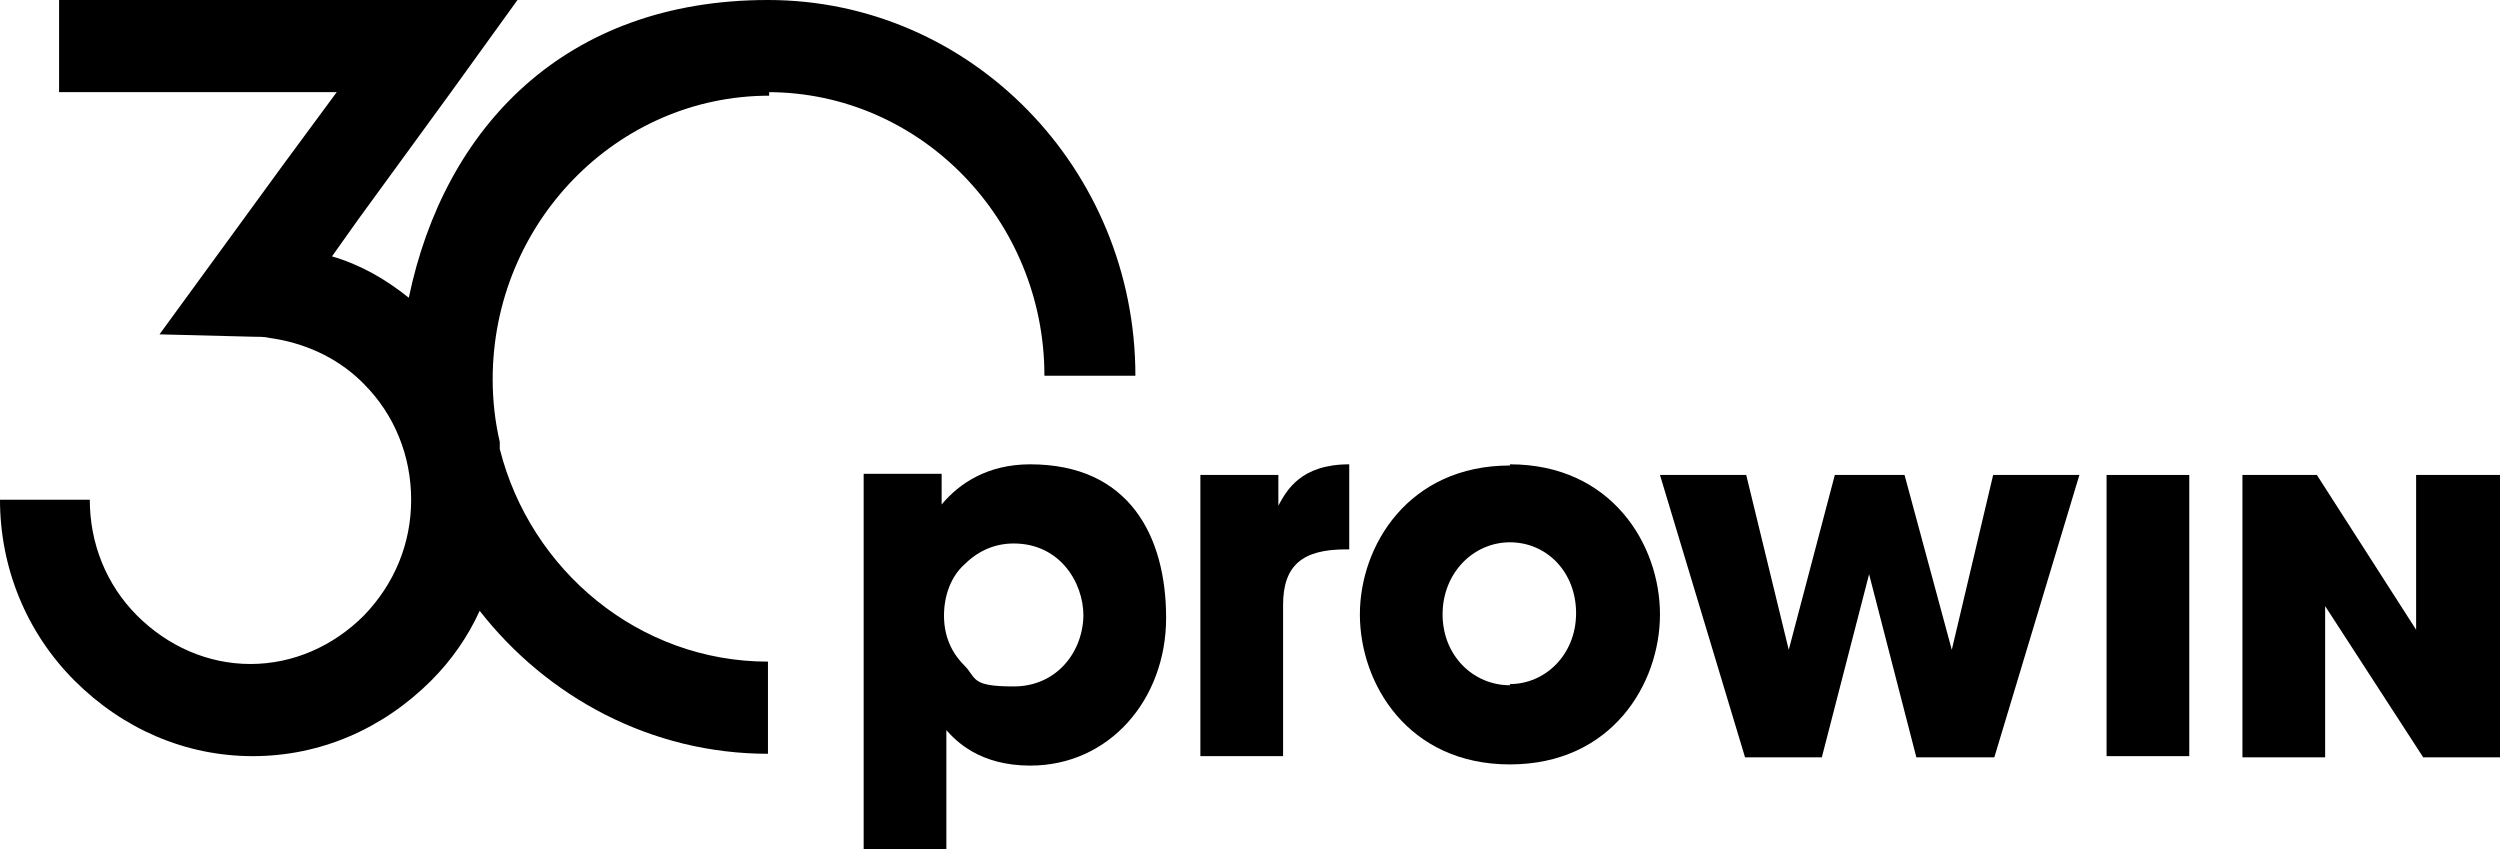
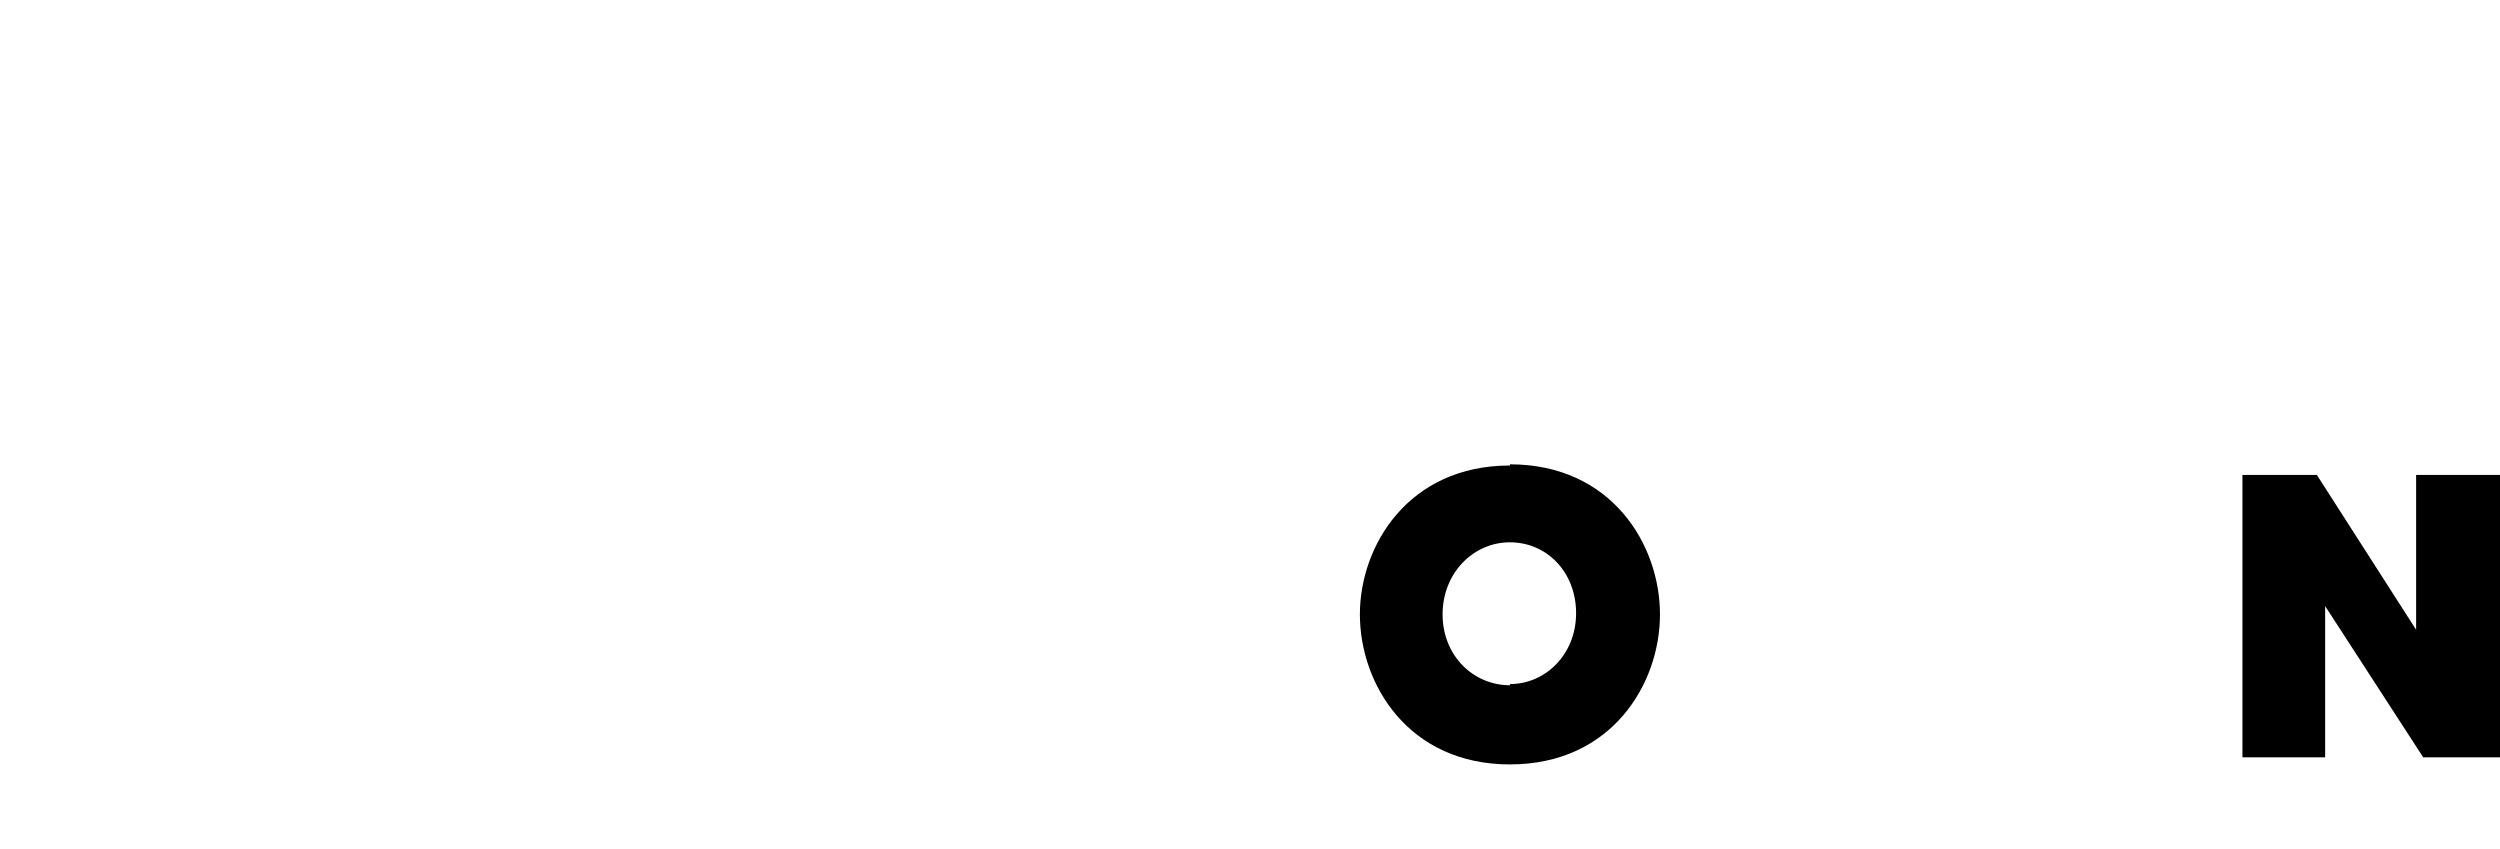
<svg xmlns="http://www.w3.org/2000/svg" id="Ebene_1" version="1.1" viewBox="0 0 211.6 71.9">
  <polygon points="204.5 40.2 204.5 53.3 196.1 40.2 189.8 40.2 189.8 64.1 196.8 64.1 196.8 51.3 205.1 64.1 211.6 64.1 211.6 40.2 204.5 40.2" />
-   <path d="M65,7.8c12.9,0,23.4,10.8,23.4,24h7.7C96.1,14.3,82.2,0,65,0s-27.4,10.8-30.4,25.2h0c-2-1.6-4.1-2.8-6.5-3.5h0l2.2-3.1,7.8-10.7h0L43.8,0H5v7.8h23.5l-4.5,6.1-10.5,14.4,7.9.2c.5,0,1,0,1.4.1,2.9.4,5.6,1.6,7.7,3.6l.3.3c2.6,2.6,4,6.1,4,9.8s-1.4,7.1-4,9.8c-2.6,2.6-6,4.1-9.6,4.1s-7-1.5-9.6-4.1-4-6.1-4-9.8H0c0,5.7,2.2,11.2,6.3,15.3,4.1,4.1,9.4,6.4,15.1,6.4s11-2.3,15.1-6.4c1.7-1.7,3.1-3.7,4.1-5.9h0c5.7,7.3,14.5,12.1,24.4,12.1v-7.8h0c-10.9,0-20.1-7.7-22.7-18h0c0-.2,0-.4,0-.6-.4-1.7-.6-3.5-.6-5.3,0-13.2,10.5-24,23.4-24v-.3Z" />
-   <path d="M87.2,39.3c-3.6,0-6,1.6-7.5,3.4v-2.6h-6.6v31.8h7v-10.1c.8.9,2.8,3,7.1,3,6.7,0,11.5-5.6,11.5-12.5s-3.1-13-11.5-13ZM91.7,52h0c0,3.1-2.2,6.1-5.9,6.1s-3.1-.7-4.2-1.8-1.7-2.5-1.7-4.2.6-3.3,1.7-4.3c1.1-1.1,2.5-1.8,4.2-1.8,3.9,0,5.9,3.3,5.9,6.1h0Z" />
-   <path d="M108.2,42.9v-2.7h-6.6v23.8h7v-12.8c0-3.4,1.7-4.7,5.3-4.7h.3v-7.2c-4.1,0-5.3,2.2-6,3.5h0Z" />
  <path d="M127.8,39.4c-8.6,0-12.7,6.8-12.7,12.6h0c0,5.9,4.1,12.7,12.7,12.7s12.7-6.8,12.7-12.7-4.1-12.7-12.7-12.7h0ZM127.8,58c-3.1,0-5.7-2.5-5.7-6h0c0-3.5,2.6-6.1,5.7-6.1s5.6,2.5,5.6,6-2.6,6-5.6,6h0Z" />
-   <polygon points="165.2 55 161.2 40.2 155.3 40.2 151.4 55 147.8 40.2 140.5 40.2 147.7 64.1 154.2 64.1 158.2 48.6 162.2 64.1 168.8 64.1 176 40.2 168.7 40.2 165.2 55" />
-   <rect x="178.3" y="40.2" width="7" height="23.8" />
</svg>